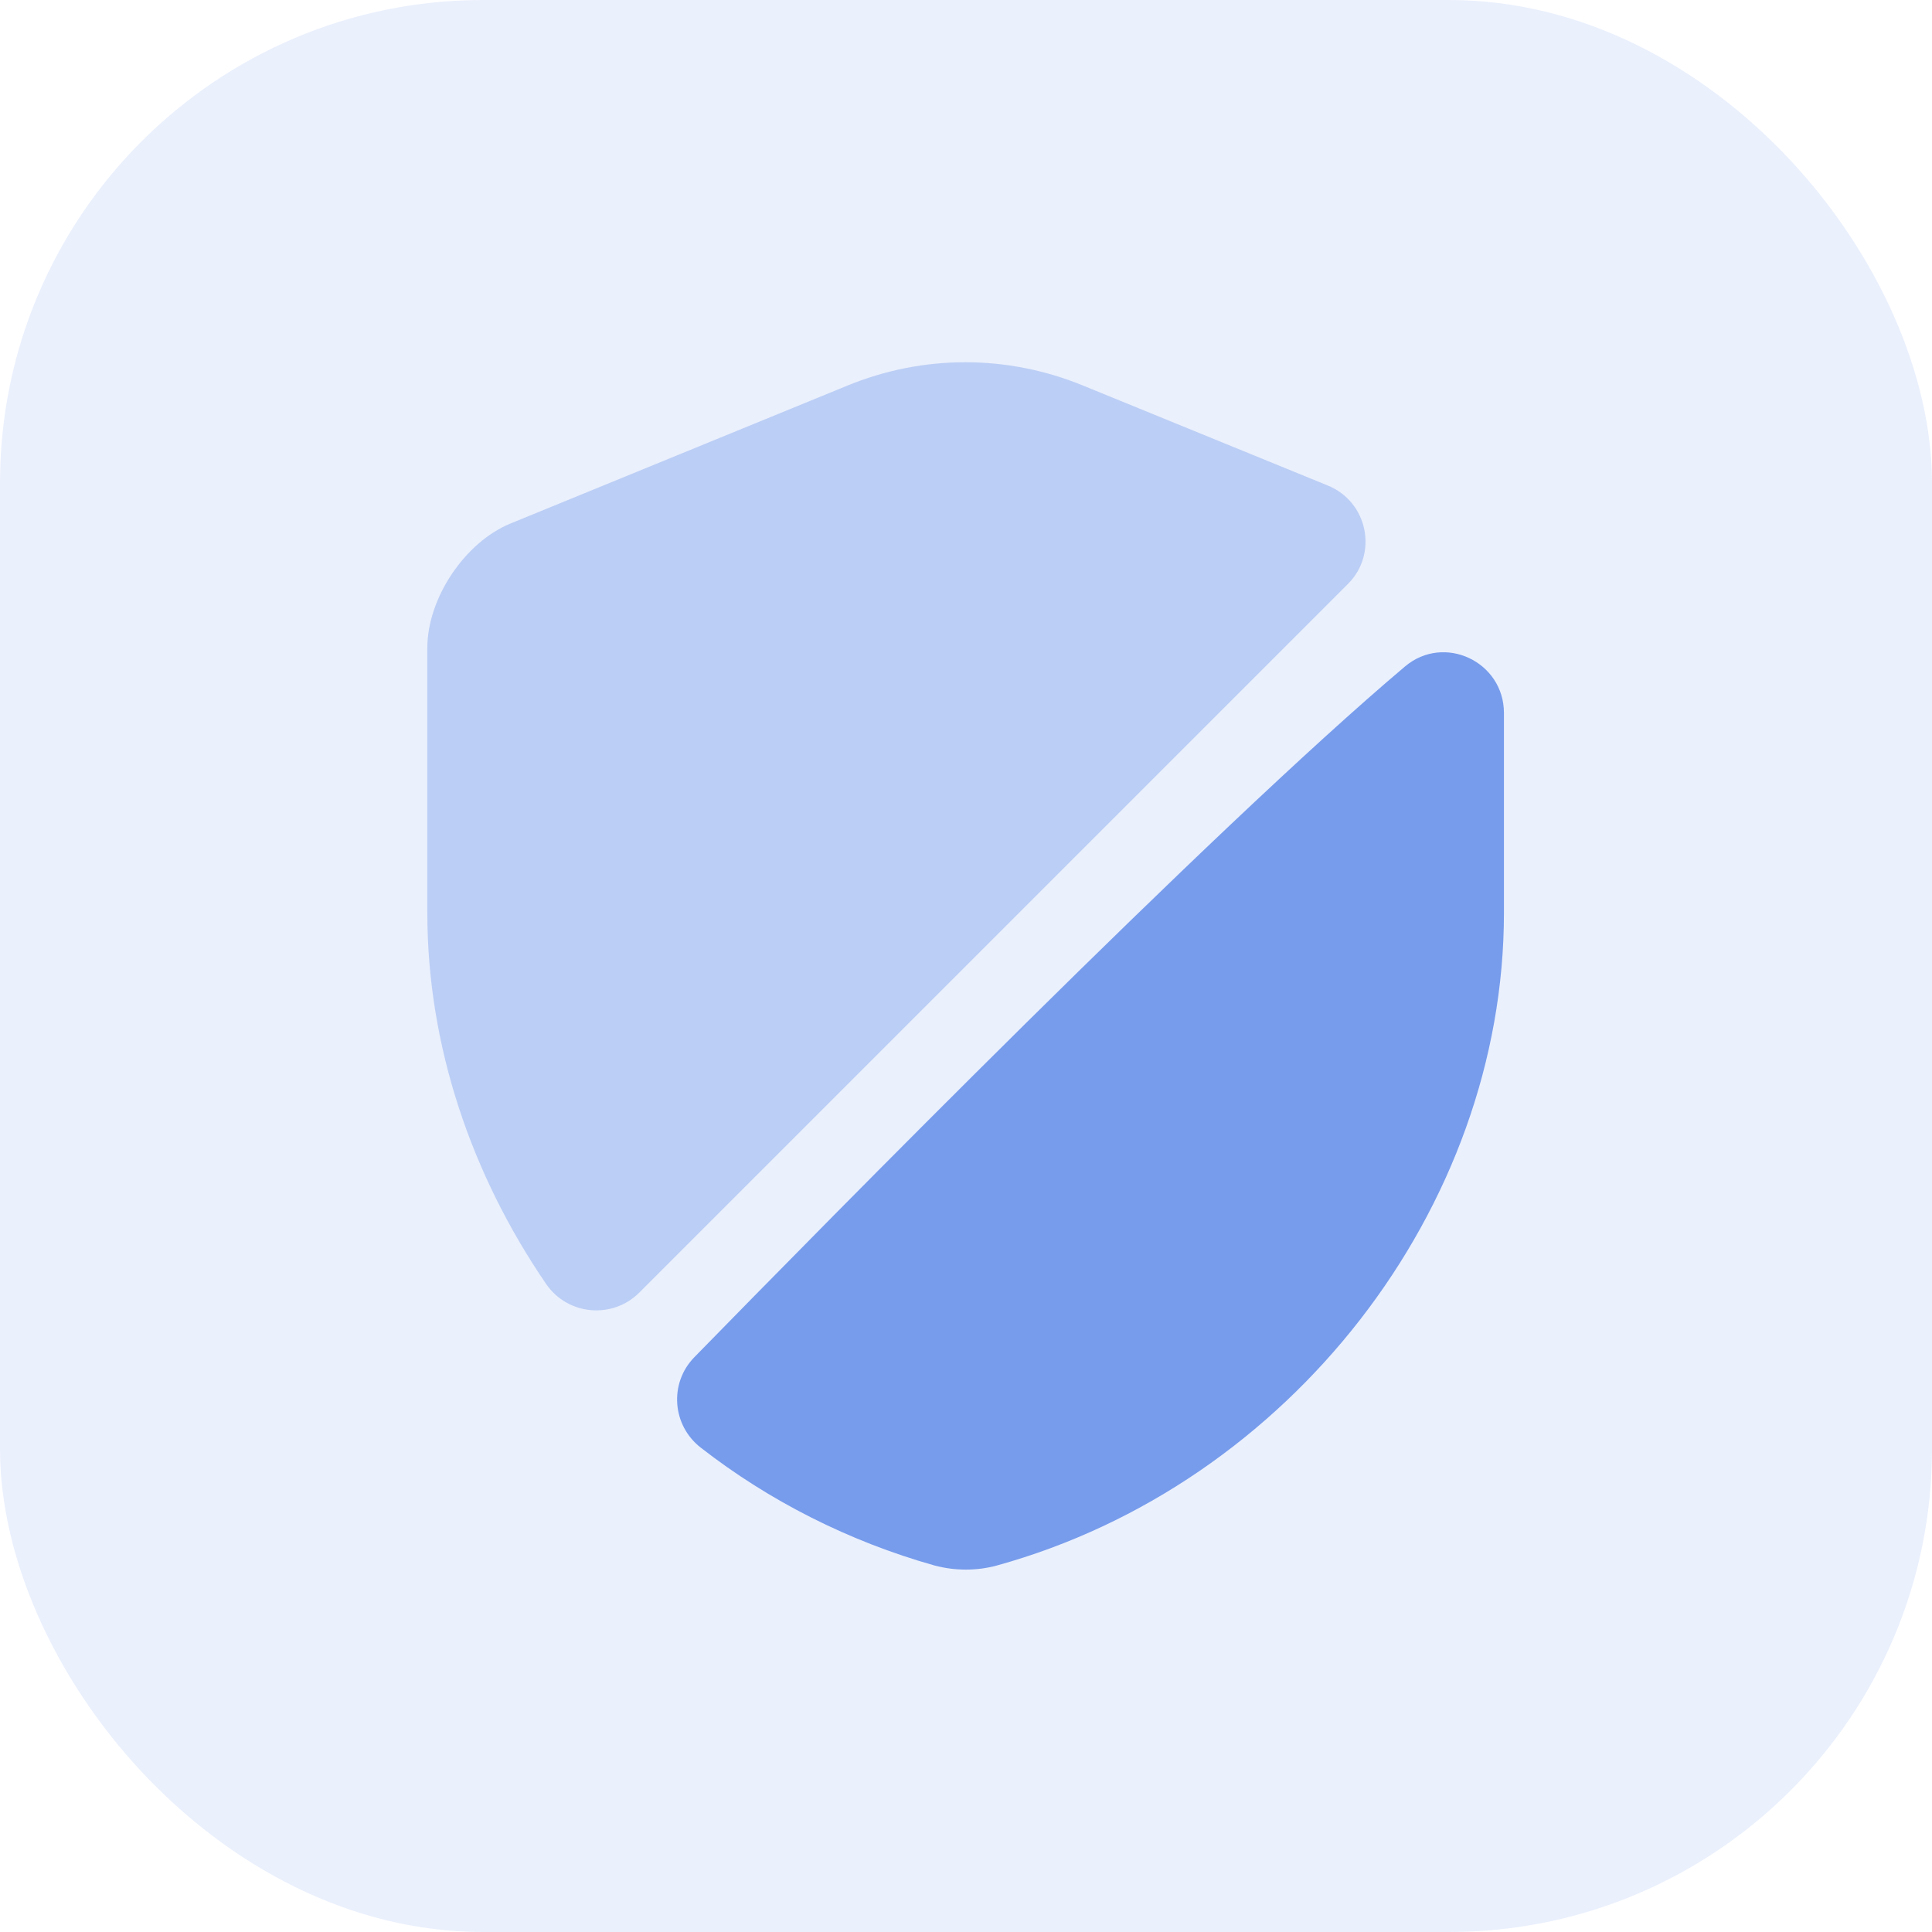
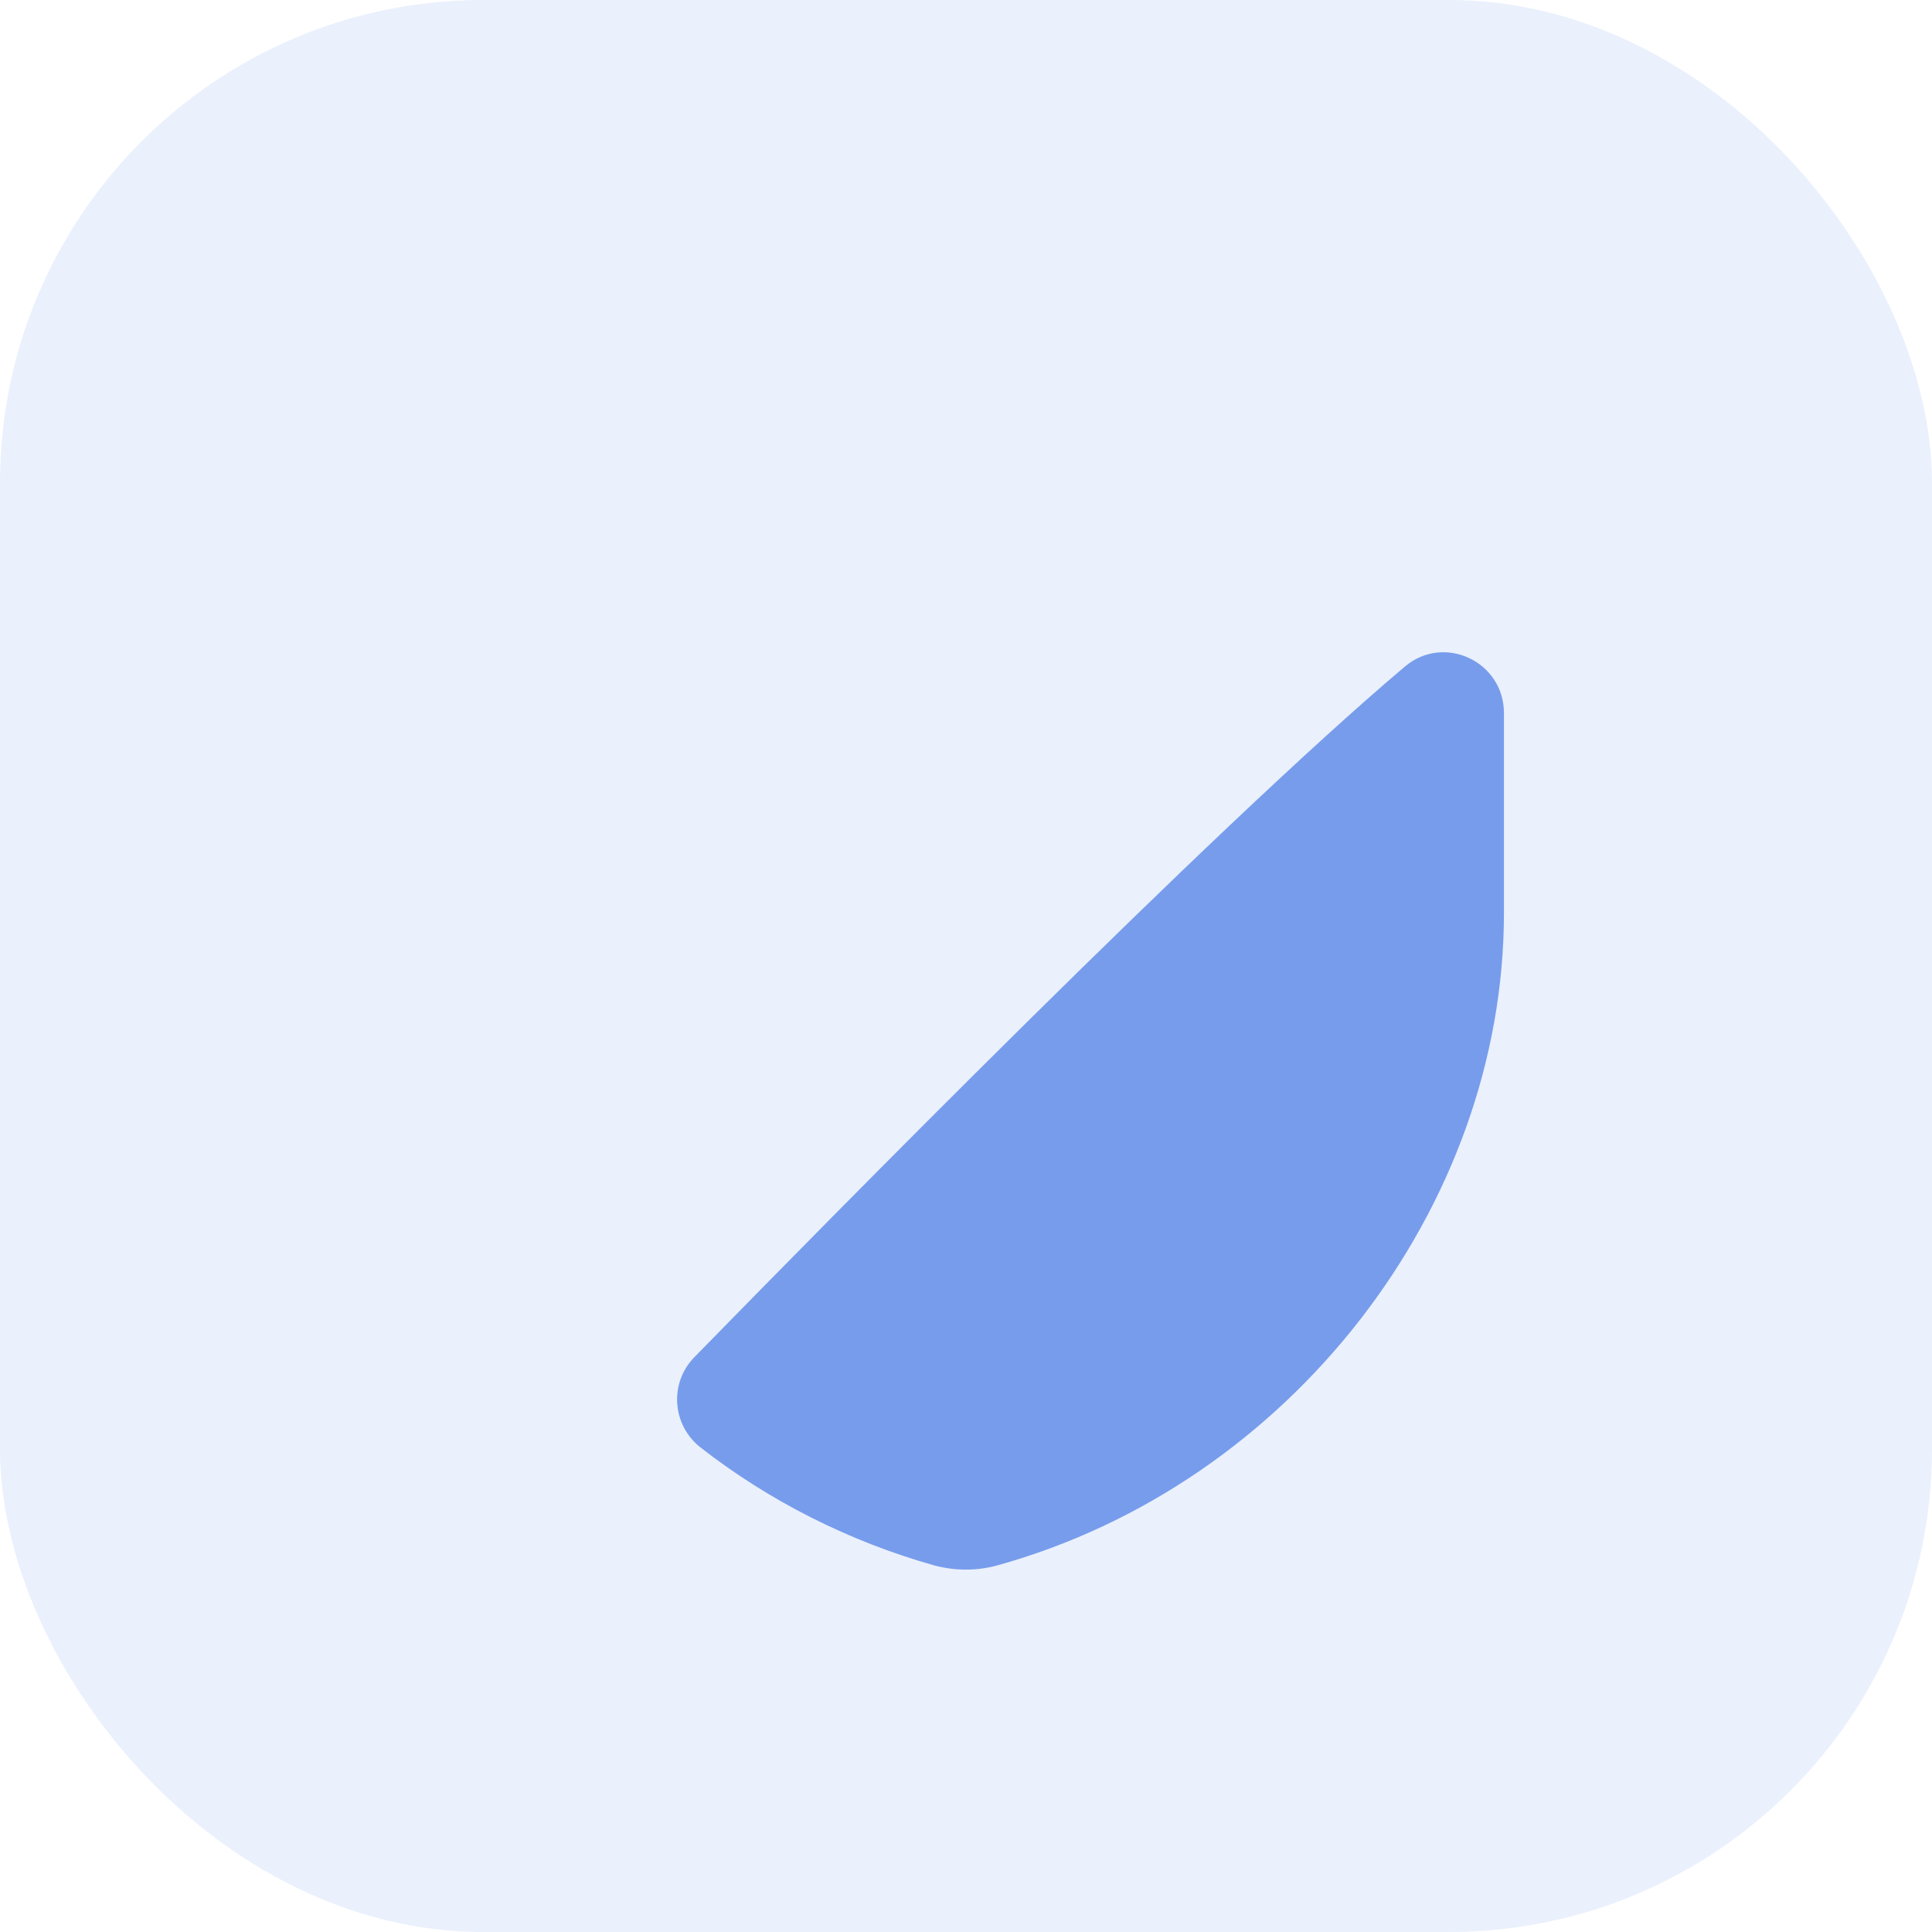
<svg xmlns="http://www.w3.org/2000/svg" width="32" height="32" viewBox="0 0 32 32" fill="none">
  <rect width="32" height="32" rx="8" fill="#779CEC" fill-opacity="0.16" />
-   <path opacity="0.4" d="M22.328 9.67L10.588 21.41C10.148 21.85 9.408 21.79 9.048 21.27C7.808 19.46 7.078 17.32 7.078 15.12V10.73C7.078 9.91 7.698 8.98 8.458 8.67L14.028 6.39C15.288 5.87 16.688 5.87 17.948 6.39L21.988 8.04C22.658 8.31 22.828 9.17 22.328 9.67Z" fill="#779CEC" />
  <path d="M23.27 11.04C23.92 10.49 24.91 10.96 24.91 11.81V15.12C24.91 20.01 21.36 24.59 16.51 25.93C16.18 26.02 15.82 26.02 15.48 25.93C14.06 25.53 12.74 24.86 11.61 23.98C11.13 23.61 11.08 22.91 11.5 22.48C13.68 20.25 20.06 13.75 23.27 11.04Z" fill="#779CEC" />
</svg>